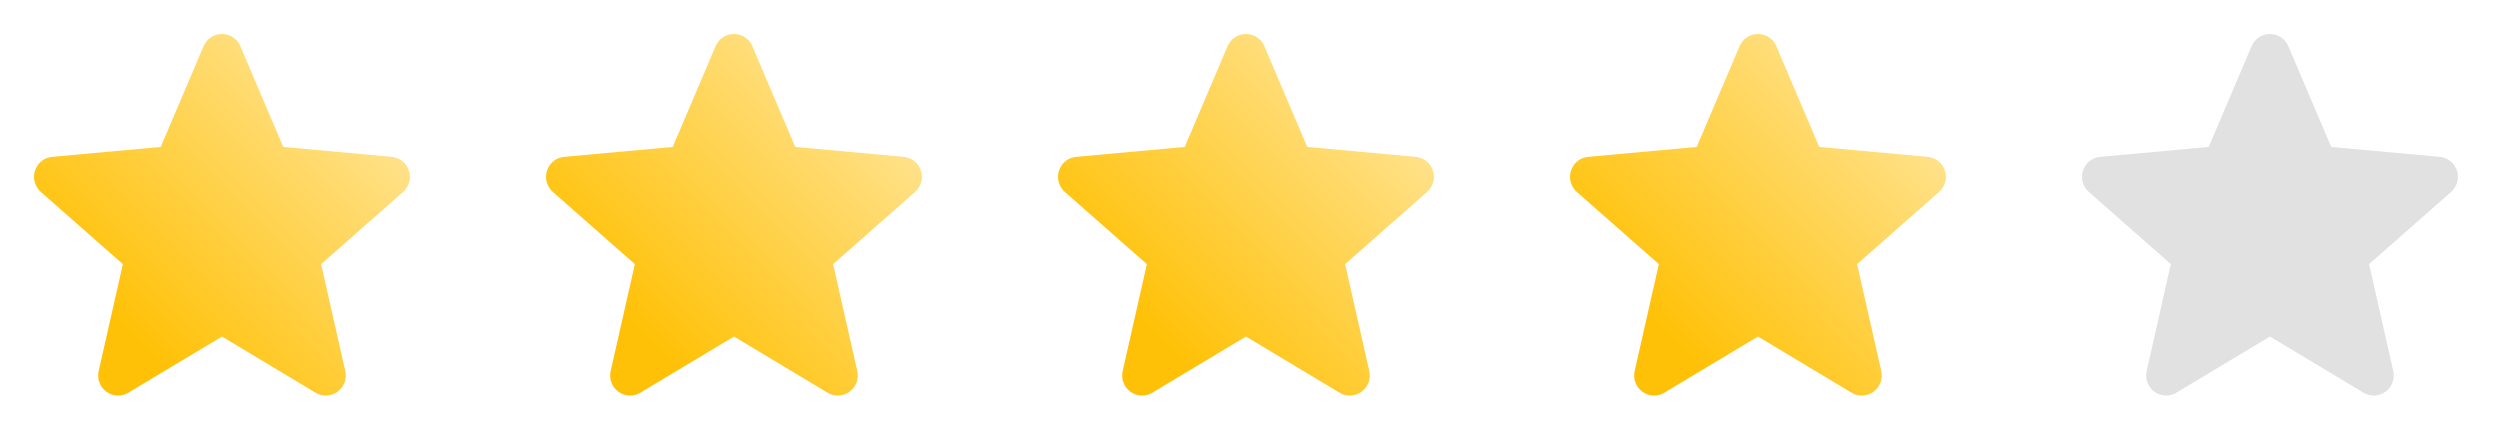
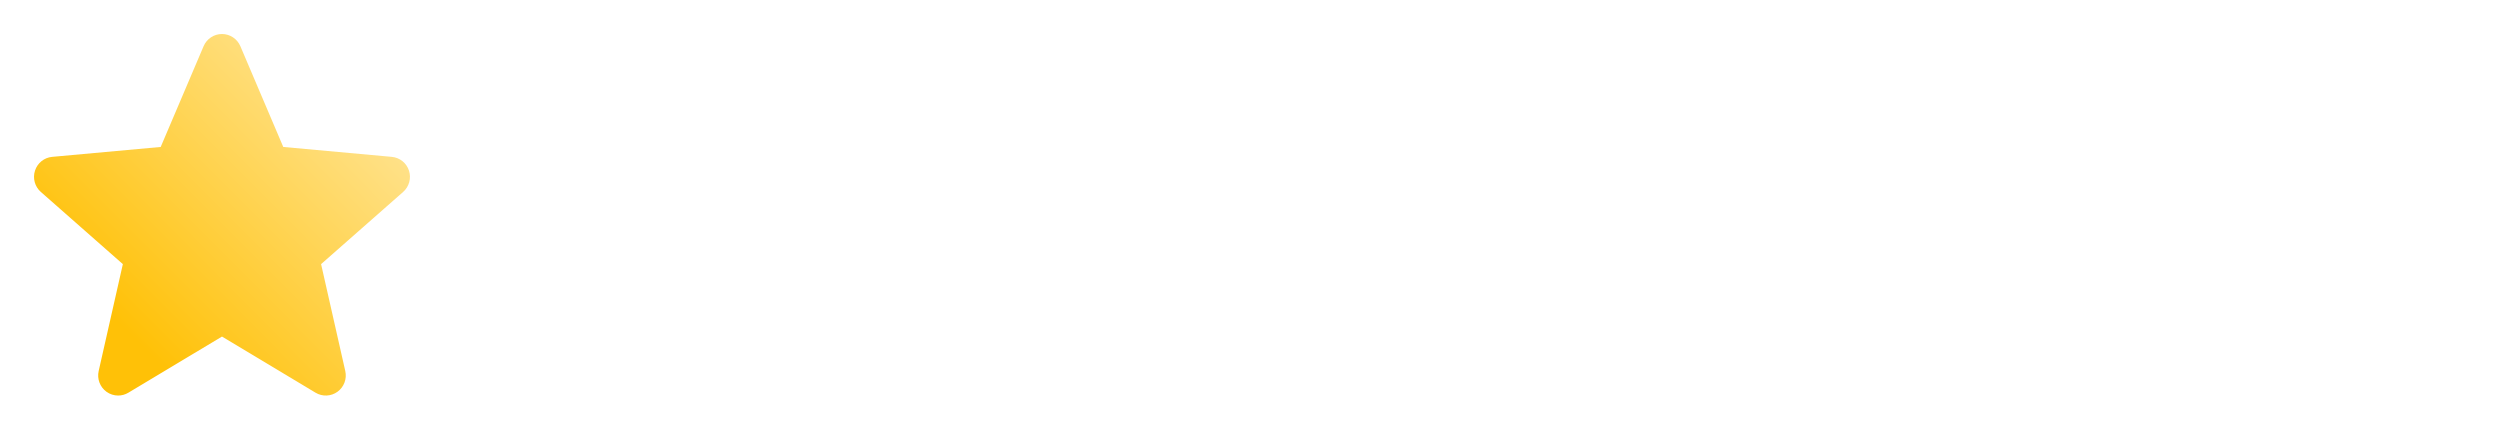
<svg xmlns="http://www.w3.org/2000/svg" fill="none" height="100%" overflow="visible" preserveAspectRatio="none" style="display: block;" viewBox="0 0 147 26" width="100%">
  <g id="star">
    <g filter="url(#filter0_d_0_145809)" id="Vector">
      <path d="M24.048 9.033C23.903 8.584 23.506 8.265 23.036 8.223L16.656 7.641L14.133 1.715C13.947 1.281 13.524 1 13.053 1C12.582 1 12.158 1.281 11.972 1.716L9.449 7.641L3.068 8.223C2.599 8.266 2.203 8.584 2.058 9.033C1.912 9.482 2.047 9.975 2.401 10.286L7.224 14.53L5.802 20.816C5.698 21.279 5.877 21.756 6.259 22.034C6.464 22.183 6.705 22.258 6.947 22.258C7.156 22.258 7.363 22.202 7.549 22.09L13.053 18.789L18.554 22.09C18.957 22.333 19.464 22.311 19.846 22.034C20.228 21.756 20.407 21.277 20.302 20.816L18.88 14.53L23.703 10.287C24.058 9.975 24.193 9.483 24.048 9.033Z" fill="url(#paint0_linear_0_145809)" />
    </g>
    <g filter="url(#filter1_d_0_145809)" id="Vector_2">
-       <path d="M54.153 9.033C54.008 8.584 53.611 8.265 53.142 8.223L46.761 7.641L44.238 1.715C44.052 1.281 43.629 1 43.158 1C42.687 1 42.264 1.281 42.078 1.716L39.555 7.641L33.174 8.223C32.705 8.266 32.309 8.584 32.163 9.033C32.018 9.482 32.152 9.975 32.507 10.286L37.329 14.53L35.907 20.816C35.803 21.279 35.982 21.756 36.364 22.034C36.57 22.183 36.81 22.258 37.052 22.258C37.261 22.258 37.468 22.202 37.654 22.09L43.158 18.789L48.66 22.09C49.062 22.333 49.57 22.311 49.951 22.034C50.333 21.756 50.512 21.277 50.408 20.816L48.986 14.53L53.808 10.287C54.163 9.975 54.298 9.483 54.153 9.033Z" fill="url(#paint1_linear_0_145809)" />
-     </g>
+       </g>
    <g filter="url(#filter2_d_0_145809)" id="Vector_3">
-       <path d="M84.258 9.033C84.114 8.584 83.716 8.265 83.247 8.223L76.867 7.641L74.344 1.715C74.158 1.281 73.734 1 73.263 1C72.793 1 72.369 1.281 72.183 1.716L69.66 7.641L63.279 8.223C62.81 8.266 62.414 8.584 62.269 9.033C62.123 9.482 62.257 9.975 62.612 10.286L67.435 14.53L66.013 20.816C65.909 21.279 66.087 21.756 66.469 22.034C66.675 22.183 66.915 22.258 67.158 22.258C67.367 22.258 67.574 22.202 67.76 22.09L73.263 18.789L78.765 22.09C79.167 22.333 79.675 22.311 80.056 22.034C80.439 21.756 80.617 21.277 80.513 20.816L79.091 14.53L83.914 10.287C84.268 9.975 84.404 9.483 84.258 9.033Z" fill="url(#paint2_linear_0_145809)" />
-     </g>
+       </g>
    <g filter="url(#filter3_d_0_145809)" id="Vector_4">
-       <path d="M114.364 9.033C114.219 8.584 113.822 8.265 113.352 8.223L106.972 7.641L104.449 1.715C104.263 1.281 103.839 1 103.369 1C102.898 1 102.474 1.281 102.288 1.716L99.765 7.641L93.384 8.223C92.915 8.266 92.519 8.584 92.374 9.033C92.228 9.482 92.363 9.975 92.717 10.286L97.54 14.53L96.118 20.816C96.014 21.279 96.193 21.756 96.575 22.034C96.78 22.183 97.02 22.258 97.263 22.258C97.472 22.258 97.679 22.202 97.865 22.09L103.369 18.789L108.87 22.09C109.273 22.333 109.78 22.311 110.162 22.034C110.544 21.756 110.722 21.277 110.618 20.816L109.196 14.53L114.019 10.287C114.374 9.975 114.509 9.483 114.364 9.033Z" fill="url(#paint3_linear_0_145809)" />
-     </g>
+       </g>
    <g filter="url(#filter4_d_0_145809)" id="Vector_5">
-       <path d="M144.469 9.033C144.324 8.584 143.927 8.265 143.457 8.223L137.077 7.641L134.554 1.715C134.368 1.281 133.945 1 133.474 1C133.003 1 132.58 1.281 132.394 1.716L129.871 7.641L123.489 8.223C123.021 8.266 122.625 8.584 122.479 9.033C122.334 9.482 122.468 9.975 122.823 10.286L127.645 14.53L126.223 20.816C126.119 21.279 126.298 21.756 126.68 22.034C126.885 22.183 127.126 22.258 127.368 22.258C127.577 22.258 127.784 22.202 127.97 22.09L133.474 18.789L138.975 22.09C139.378 22.333 139.886 22.311 140.267 22.034C140.649 21.756 140.828 21.277 140.724 20.816L139.302 14.53L144.124 10.287C144.479 9.975 144.614 9.483 144.469 9.033Z" fill="#E1E1E1" />
-     </g>
+       </g>
  </g>
  <defs>
    <filter color-interpolation-filters="sRGB" filterUnits="userSpaceOnUse" height="25.258" id="filter0_d_0_145809" width="26.105" x="-2.43445e-09" y="0">
      <feFlood flood-opacity="0" result="BackgroundImageFix" />
      <feColorMatrix in="SourceAlpha" result="hardAlpha" type="matrix" values="0 0 0 0 0 0 0 0 0 0 0 0 0 0 0 0 0 0 127 0" />
      <feOffset dy="1" />
      <feGaussianBlur stdDeviation="1" />
      <feComposite in2="hardAlpha" operator="out" />
      <feColorMatrix type="matrix" values="0 0 0 0 0.408 0 0 0 0 0.624 0 0 0 0 0.596 0 0 0 0.2 0" />
      <feBlend in2="BackgroundImageFix" mode="normal" result="effect1_dropShadow_0_145809" />
      <feBlend in="SourceGraphic" in2="effect1_dropShadow_0_145809" mode="normal" result="shape" />
    </filter>
    <filter color-interpolation-filters="sRGB" filterUnits="userSpaceOnUse" height="25.258" id="filter1_d_0_145809" width="26.105" x="30.105" y="0">
      <feFlood flood-opacity="0" result="BackgroundImageFix" />
      <feColorMatrix in="SourceAlpha" result="hardAlpha" type="matrix" values="0 0 0 0 0 0 0 0 0 0 0 0 0 0 0 0 0 0 127 0" />
      <feOffset dy="1" />
      <feGaussianBlur stdDeviation="1" />
      <feComposite in2="hardAlpha" operator="out" />
      <feColorMatrix type="matrix" values="0 0 0 0 0.408 0 0 0 0 0.624 0 0 0 0 0.596 0 0 0 0.2 0" />
      <feBlend in2="BackgroundImageFix" mode="normal" result="effect1_dropShadow_0_145809" />
      <feBlend in="SourceGraphic" in2="effect1_dropShadow_0_145809" mode="normal" result="shape" />
    </filter>
    <filter color-interpolation-filters="sRGB" filterUnits="userSpaceOnUse" height="25.258" id="filter2_d_0_145809" width="26.105" x="60.211" y="0">
      <feFlood flood-opacity="0" result="BackgroundImageFix" />
      <feColorMatrix in="SourceAlpha" result="hardAlpha" type="matrix" values="0 0 0 0 0 0 0 0 0 0 0 0 0 0 0 0 0 0 127 0" />
      <feOffset dy="1" />
      <feGaussianBlur stdDeviation="1" />
      <feComposite in2="hardAlpha" operator="out" />
      <feColorMatrix type="matrix" values="0 0 0 0 0.408 0 0 0 0 0.624 0 0 0 0 0.596 0 0 0 0.2 0" />
      <feBlend in2="BackgroundImageFix" mode="normal" result="effect1_dropShadow_0_145809" />
      <feBlend in="SourceGraphic" in2="effect1_dropShadow_0_145809" mode="normal" result="shape" />
    </filter>
    <filter color-interpolation-filters="sRGB" filterUnits="userSpaceOnUse" height="25.258" id="filter3_d_0_145809" width="26.105" x="90.316" y="0">
      <feFlood flood-opacity="0" result="BackgroundImageFix" />
      <feColorMatrix in="SourceAlpha" result="hardAlpha" type="matrix" values="0 0 0 0 0 0 0 0 0 0 0 0 0 0 0 0 0 0 127 0" />
      <feOffset dy="1" />
      <feGaussianBlur stdDeviation="1" />
      <feComposite in2="hardAlpha" operator="out" />
      <feColorMatrix type="matrix" values="0 0 0 0 0.408 0 0 0 0 0.624 0 0 0 0 0.596 0 0 0 0.2 0" />
      <feBlend in2="BackgroundImageFix" mode="normal" result="effect1_dropShadow_0_145809" />
      <feBlend in="SourceGraphic" in2="effect1_dropShadow_0_145809" mode="normal" result="shape" />
    </filter>
    <filter color-interpolation-filters="sRGB" filterUnits="userSpaceOnUse" height="25.258" id="filter4_d_0_145809" width="26.105" x="120.421" y="0">
      <feFlood flood-opacity="0" result="BackgroundImageFix" />
      <feColorMatrix in="SourceAlpha" result="hardAlpha" type="matrix" values="0 0 0 0 0 0 0 0 0 0 0 0 0 0 0 0 0 0 127 0" />
      <feOffset dy="1" />
      <feGaussianBlur stdDeviation="1" />
      <feComposite in2="hardAlpha" operator="out" />
      <feColorMatrix type="matrix" values="0 0 0 0 0.408 0 0 0 0 0.624 0 0 0 0 0.596 0 0 0 0.2 0" />
      <feBlend in2="BackgroundImageFix" mode="normal" result="effect1_dropShadow_0_145809" />
      <feBlend in="SourceGraphic" in2="effect1_dropShadow_0_145809" mode="normal" result="shape" />
    </filter>
    <linearGradient gradientUnits="userSpaceOnUse" id="paint0_linear_0_145809" x1="4.303" x2="19.553" y1="15.326" y2="0.129">
      <stop stop-color="#FFC107" />
      <stop offset="1" stop-color="#FFE69C" />
    </linearGradient>
    <linearGradient gradientUnits="userSpaceOnUse" id="paint1_linear_0_145809" x1="34.408" x2="49.658" y1="15.326" y2="0.129">
      <stop stop-color="#FFC107" />
      <stop offset="1" stop-color="#FFE69C" />
    </linearGradient>
    <linearGradient gradientUnits="userSpaceOnUse" id="paint2_linear_0_145809" x1="64.513" x2="79.764" y1="15.326" y2="0.129">
      <stop stop-color="#FFC107" />
      <stop offset="1" stop-color="#FFE69C" />
    </linearGradient>
    <linearGradient gradientUnits="userSpaceOnUse" id="paint3_linear_0_145809" x1="94.618" x2="109.869" y1="15.326" y2="0.129">
      <stop stop-color="#FFC107" />
      <stop offset="1" stop-color="#FFE69C" />
    </linearGradient>
  </defs>
</svg>